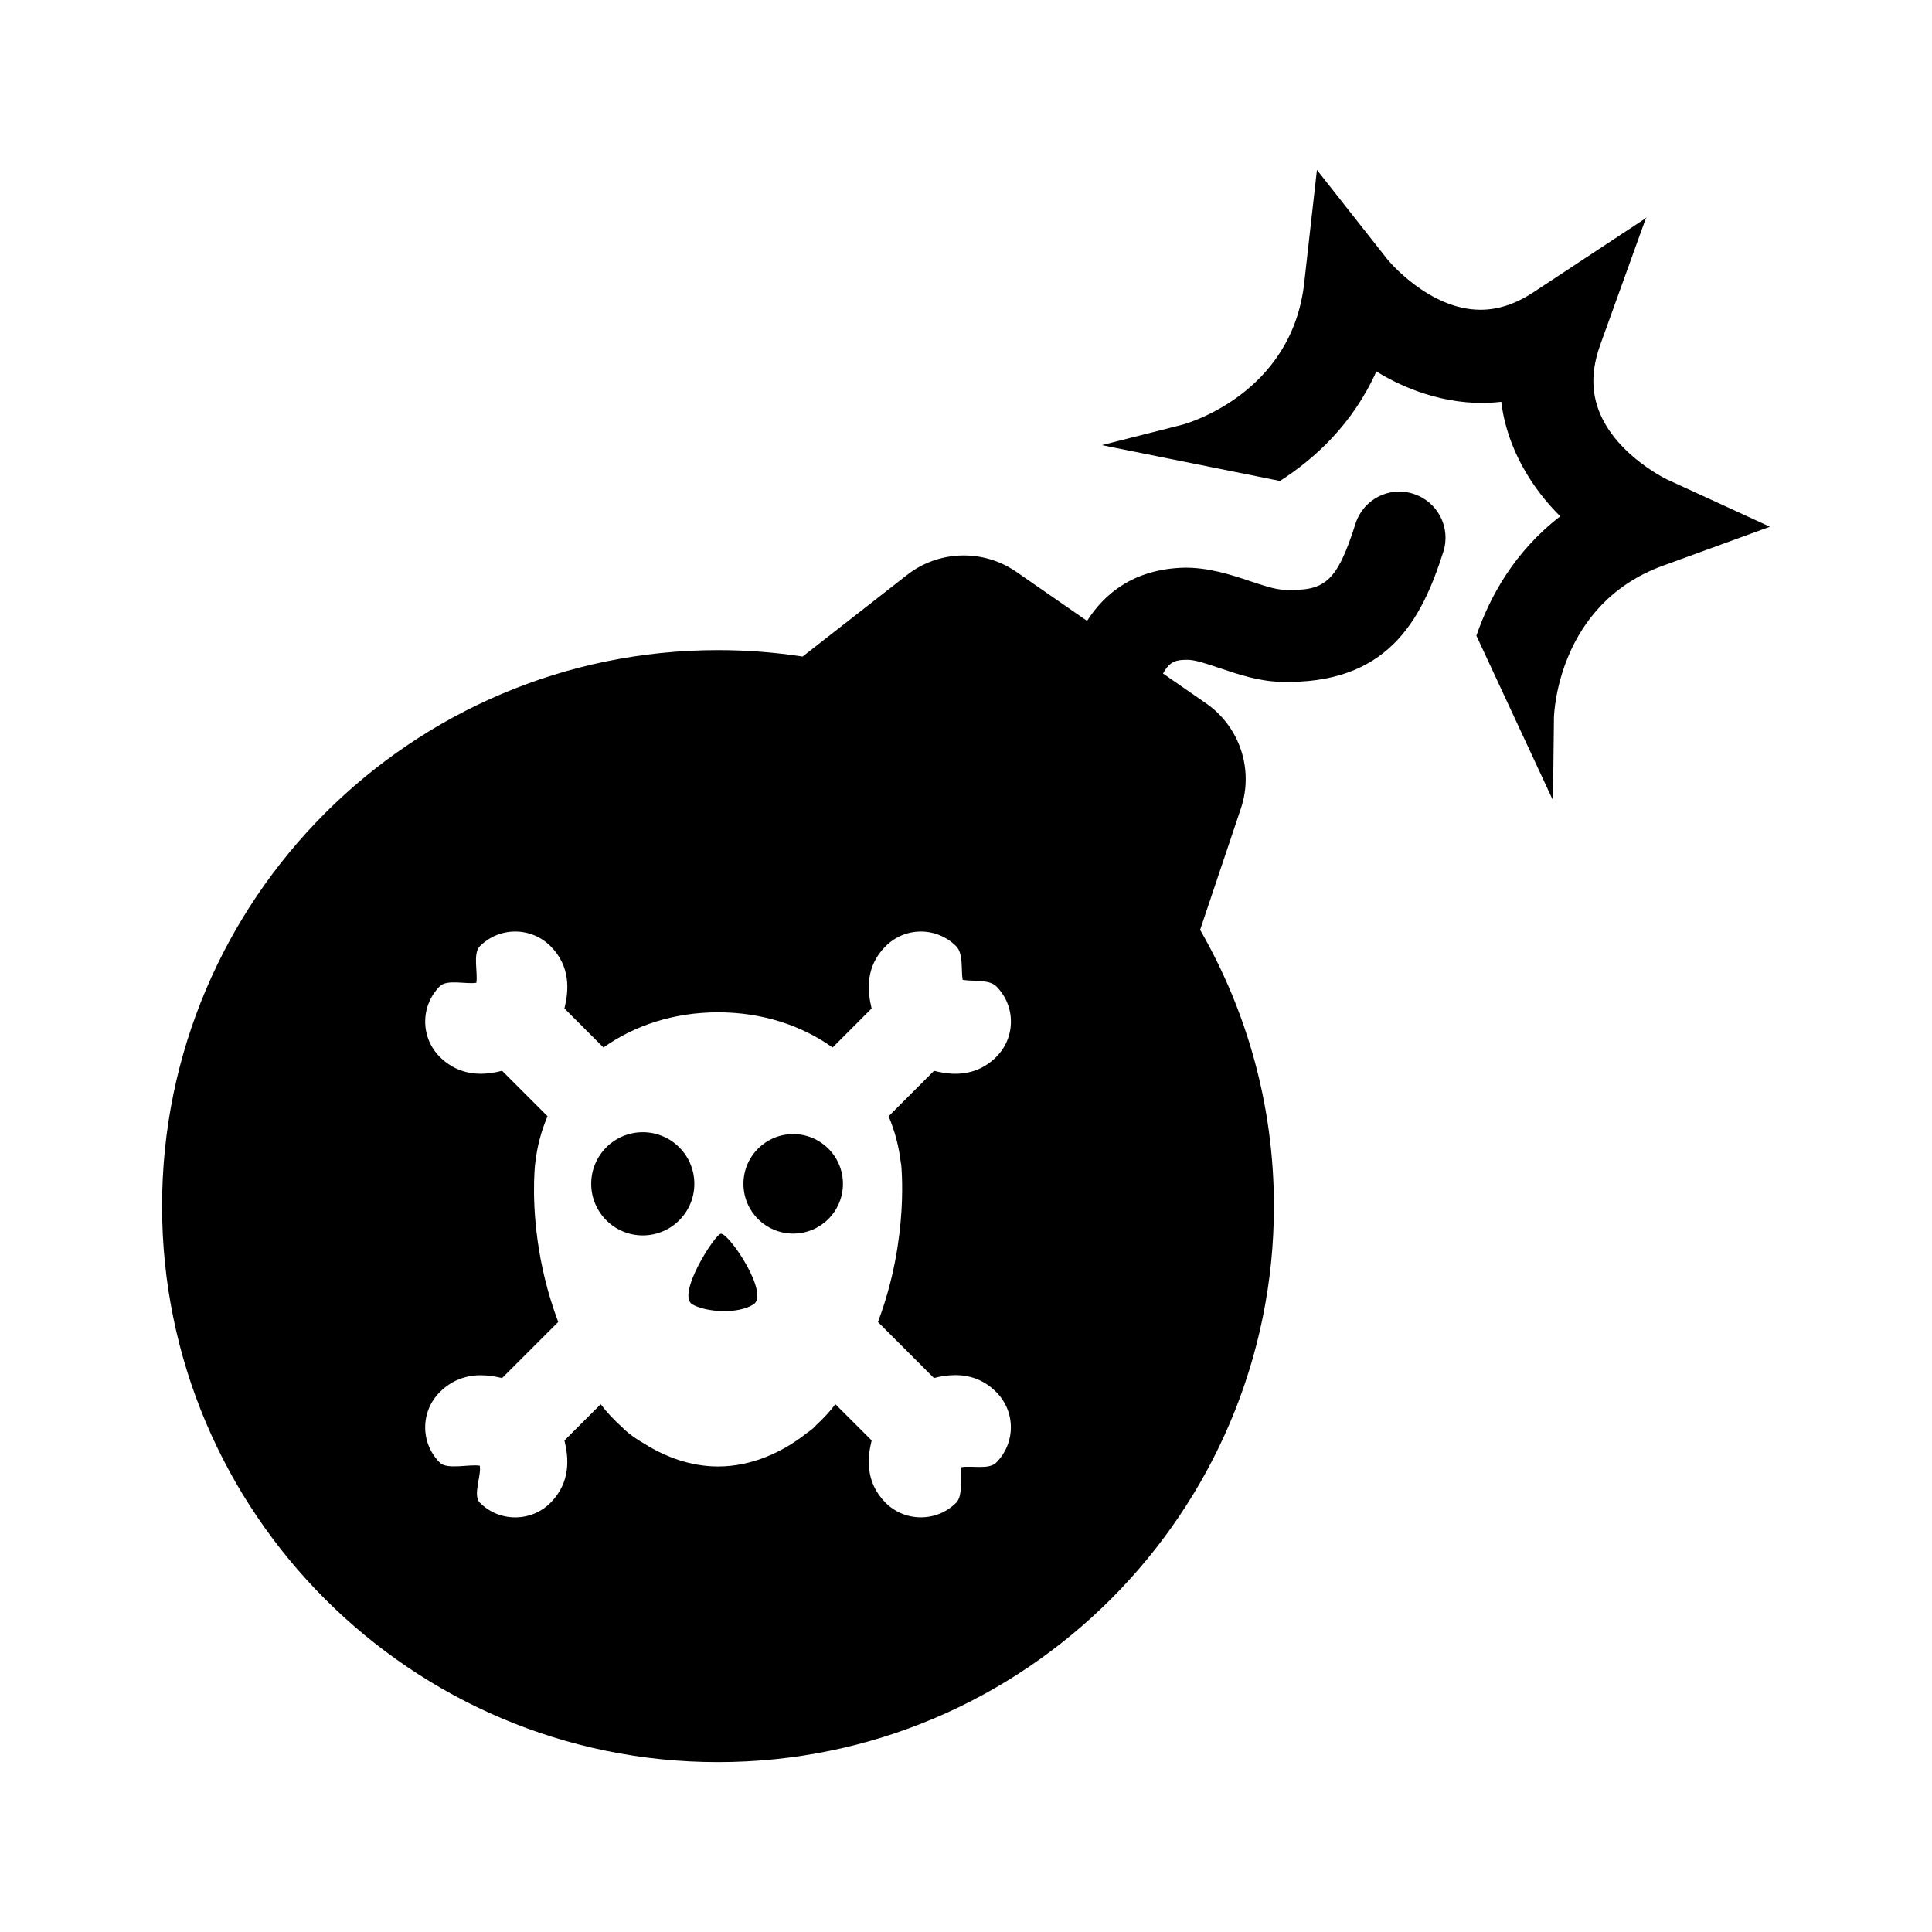
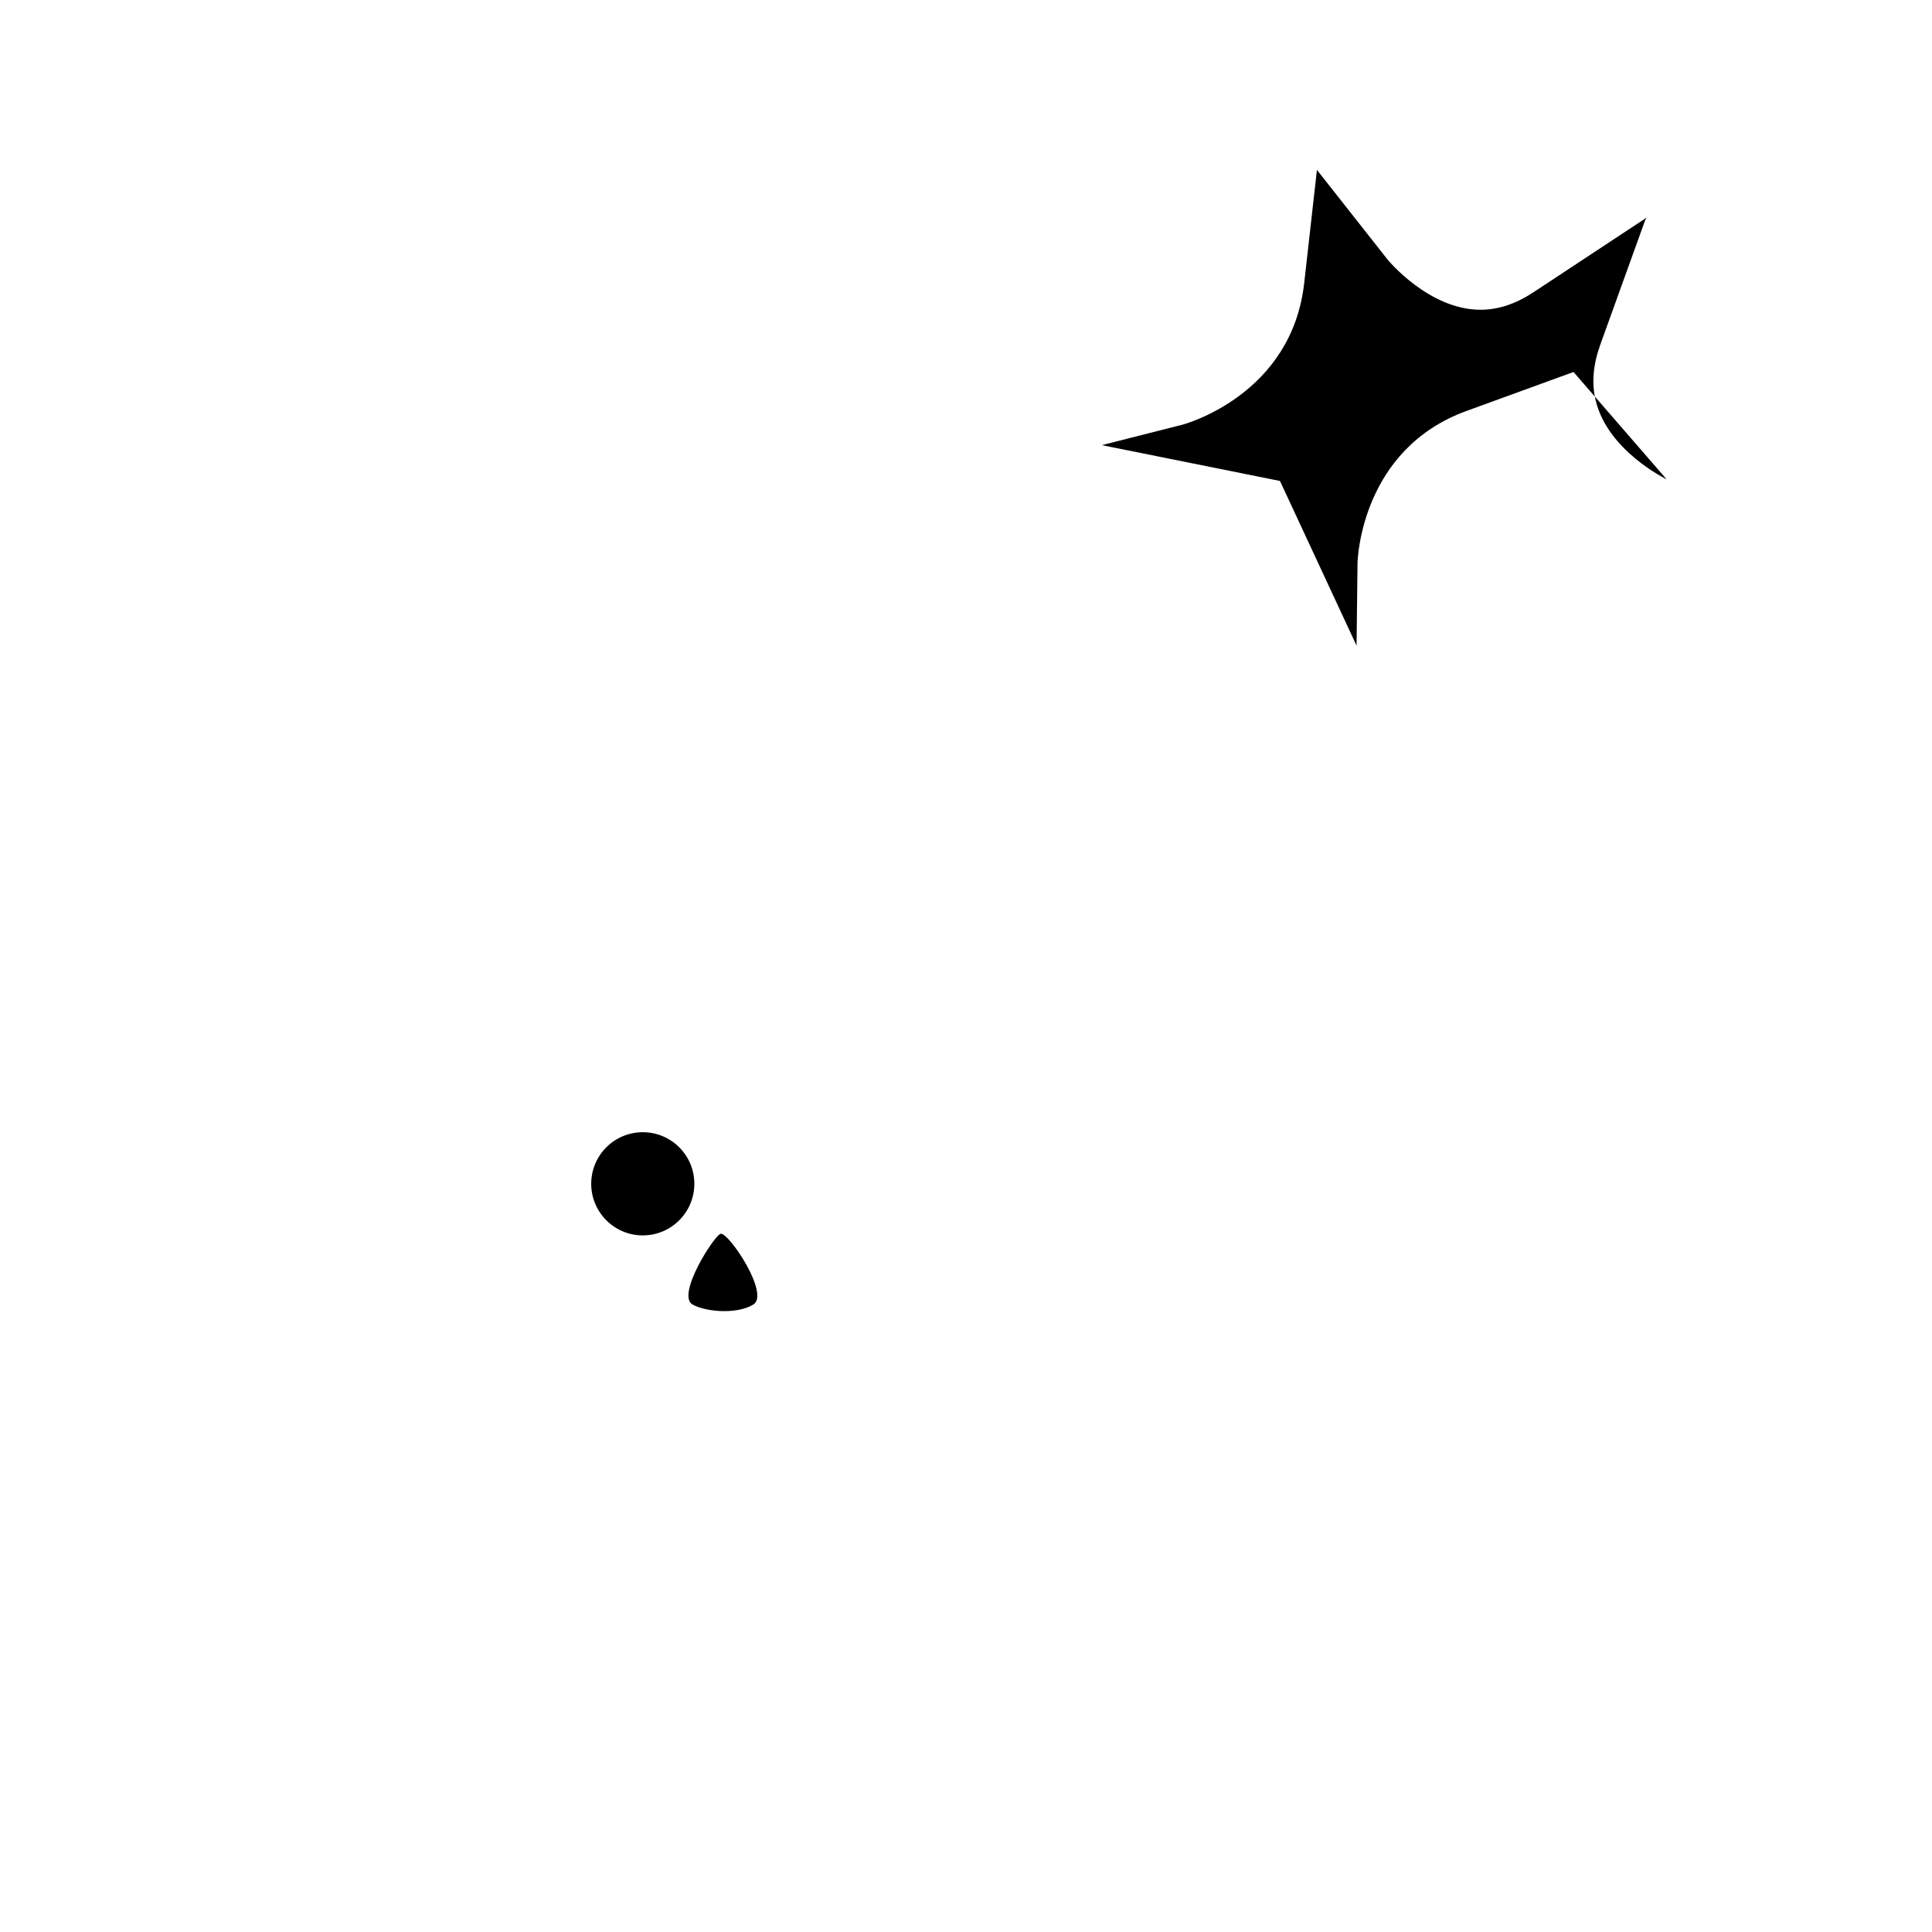
<svg xmlns="http://www.w3.org/2000/svg" fill="#000000" width="800px" height="800px" version="1.1" viewBox="144 144 512 512">
  <g>
-     <path d="m585.65 271c-0.102-0.047-15.559-7.5-18.777-20.863-1.102-4.57-0.711-9.402 1.219-14.793l11.879-32.949 0.379-0.785-0.379 0.328-29.523 19.469c-4.769 3.148-9.387 4.68-14.102 4.68-13.738 0-24.609-13.273-24.668-13.355l-18.676-23.707-3.375 29.992c-3.301 29.438-31.199 37.25-32.312 37.543l-21.32 5.406 47.211 9.492c9.125-5.84 19.27-15.008 25.543-29.031 8.52 5.32 20.617 9.547 33.109 8.047 1.465 12.52 8.422 23.285 15.629 30.344-12.191 9.383-18.711 21.398-22.227 31.648l20.297 43.645 0.258-21.984c0.039-1.148 1.074-30.117 28.91-40.223l28.328-10.316z" />
-     <path d="m518.54 274.86c-6.465-2.082-13.297 1.535-15.324 7.949-5.023 15.84-8.289 17.938-19.156 17.469-2.231-0.082-5.637-1.215-8.926-2.328-5.144-1.719-10.898-3.562-17.23-3.516-13.789 0.336-21.445 7.25-25.82 14.105l-18.75-13c-8.797-6.074-20.52-5.754-28.957 0.828l-27.68 21.629c-7.316-1.125-14.809-1.707-22.434-1.707-81.23 0-147.31 66.105-147.31 147.35 0 81.246 66.086 147.34 147.31 147.34 81.25 0 147.34-66.094 147.34-147.34 0-26.641-7.141-51.629-19.559-73.219l10.809-32.18c3.465-10.305-0.297-21.652-9.23-27.844l-11.41-7.906c1.898-3.508 3.785-3.578 6.293-3.637 2.156-0.074 5.637 1.176 8.863 2.254 4.727 1.582 10.062 3.387 15.852 3.586 28.305 0.84 37.418-16.012 43.289-34.508 2.027-6.422-1.523-13.285-7.969-15.324zm-135.79 177.48c0.012-0.012 0.039-0.066 0.039-0.066s2.332 19.68-6.125 42.074l14.848 14.848c1.668-0.441 3.602-0.777 5.652-0.777 4.238 0 7.875 1.5 10.844 4.484 2.488 2.484 3.879 5.812 3.879 9.352 0 3.523-1.387 6.852-3.879 9.355-1.926 1.93-6.594 0.734-9.219 1.215-0.48 2.606 0.551 7.445-1.395 9.418-2.488 2.488-5.824 3.863-9.355 3.863s-6.867-1.371-9.359-3.863c-5.445-5.496-4.805-11.977-3.684-16.516l-9.613-9.598c-1.406 1.891-3.148 3.758-5.098 5.559-0.051 0.055-0.074 0.105-0.125 0.152-0.68 0.75-1.527 1.379-2.383 1.961-6.297 4.996-14.5 8.828-23.488 8.828h-0.051c-7.195-0.02-13.887-2.5-19.512-6.051-1.598-0.918-3.984-2.402-5.844-4.336-2.211-1.965-4.121-4.035-5.688-6.102l-9.609 9.598c1.109 4.539 1.758 11.023-3.699 16.516-2.484 2.488-5.82 3.863-9.359 3.863-3.523 0-6.856-1.371-9.355-3.883-1.949-1.953 0.441-7.211-0.02-9.809-2.621-0.473-8.676 1.129-10.578-0.801-2.508-2.504-3.894-5.82-3.894-9.355 0-3.535 1.387-6.852 3.871-9.352 2.988-2.961 6.621-4.465 10.852-4.465 2.039 0 3.977 0.348 5.656 0.754l14.879-14.867c-5.894-15.586-6.566-29.785-6.402-37.016v-0.059-0.074c0.059-2.019 0.156-3.496 0.227-4.258 0.016-0.16 0.031-0.336 0.051-0.504 0-0.031 0.012-0.145 0.012-0.145l0.02 0.004c0.473-4.41 1.594-8.59 3.258-12.469l-12.043-12.051c-1.699 0.434-3.633 0.785-5.656 0.785-4.246 0-7.871-1.512-10.852-4.457-2.481-2.5-3.871-5.828-3.871-9.359s1.387-6.863 3.871-9.367c1.934-1.926 7.062-0.469 9.684-0.922 0.457-2.606-1.004-7.754 0.945-9.703 2.488-2.484 5.812-3.879 9.355-3.879 3.531 0 6.856 1.391 9.359 3.879 5.457 5.477 4.805 11.969 3.684 16.504l10.344 10.348c8.238-5.863 18.688-9.324 30.375-9.324 11.68 0 22.133 3.461 30.355 9.324l10.328-10.348c-1.098-4.555-1.738-11.047 3.707-16.488 2.492-2.488 5.82-3.891 9.359-3.891 3.531 0 6.848 1.402 9.344 3.879 1.961 1.961 1.266 6.324 1.719 8.914 2.644 0.484 6.988-0.191 8.922 1.727 2.481 2.488 3.871 5.82 3.871 9.352s-1.387 6.848-3.891 9.359c-2.957 2.949-6.594 4.457-10.828 4.457-2.035 0-3.984-0.352-5.652-0.785l-12.043 12.051c1.652 3.891 2.766 8.102 3.262 12.516z" />
+     <path d="m585.65 271c-0.102-0.047-15.559-7.5-18.777-20.863-1.102-4.57-0.711-9.402 1.219-14.793l11.879-32.949 0.379-0.785-0.379 0.328-29.523 19.469c-4.769 3.148-9.387 4.68-14.102 4.68-13.738 0-24.609-13.273-24.668-13.355l-18.676-23.707-3.375 29.992c-3.301 29.438-31.199 37.25-32.312 37.543l-21.32 5.406 47.211 9.492l20.297 43.645 0.258-21.984c0.039-1.148 1.074-30.117 28.91-40.223l28.328-10.316z" />
    <path d="m335.06 470.95c-1.535 0-11.969 16.277-7.535 18.758 3.699 2.039 11.871 2.625 16.121 0 4.402-2.723-6.269-18.758-8.586-18.758z" />
    <path d="m314.34 444.05c-7.547 0-13.664 6.117-13.664 13.672 0 7.535 6.117 13.672 13.664 13.672 7.566 0 13.668-6.137 13.668-13.672 0-7.555-6.102-13.672-13.668-13.672z" />
-     <path d="m367.39 457.73c0 7.281-5.902 13.184-13.184 13.184s-13.184-5.902-13.184-13.184c0-7.285 5.902-13.188 13.184-13.188s13.184 5.902 13.184 13.188" />
  </g>
</svg>